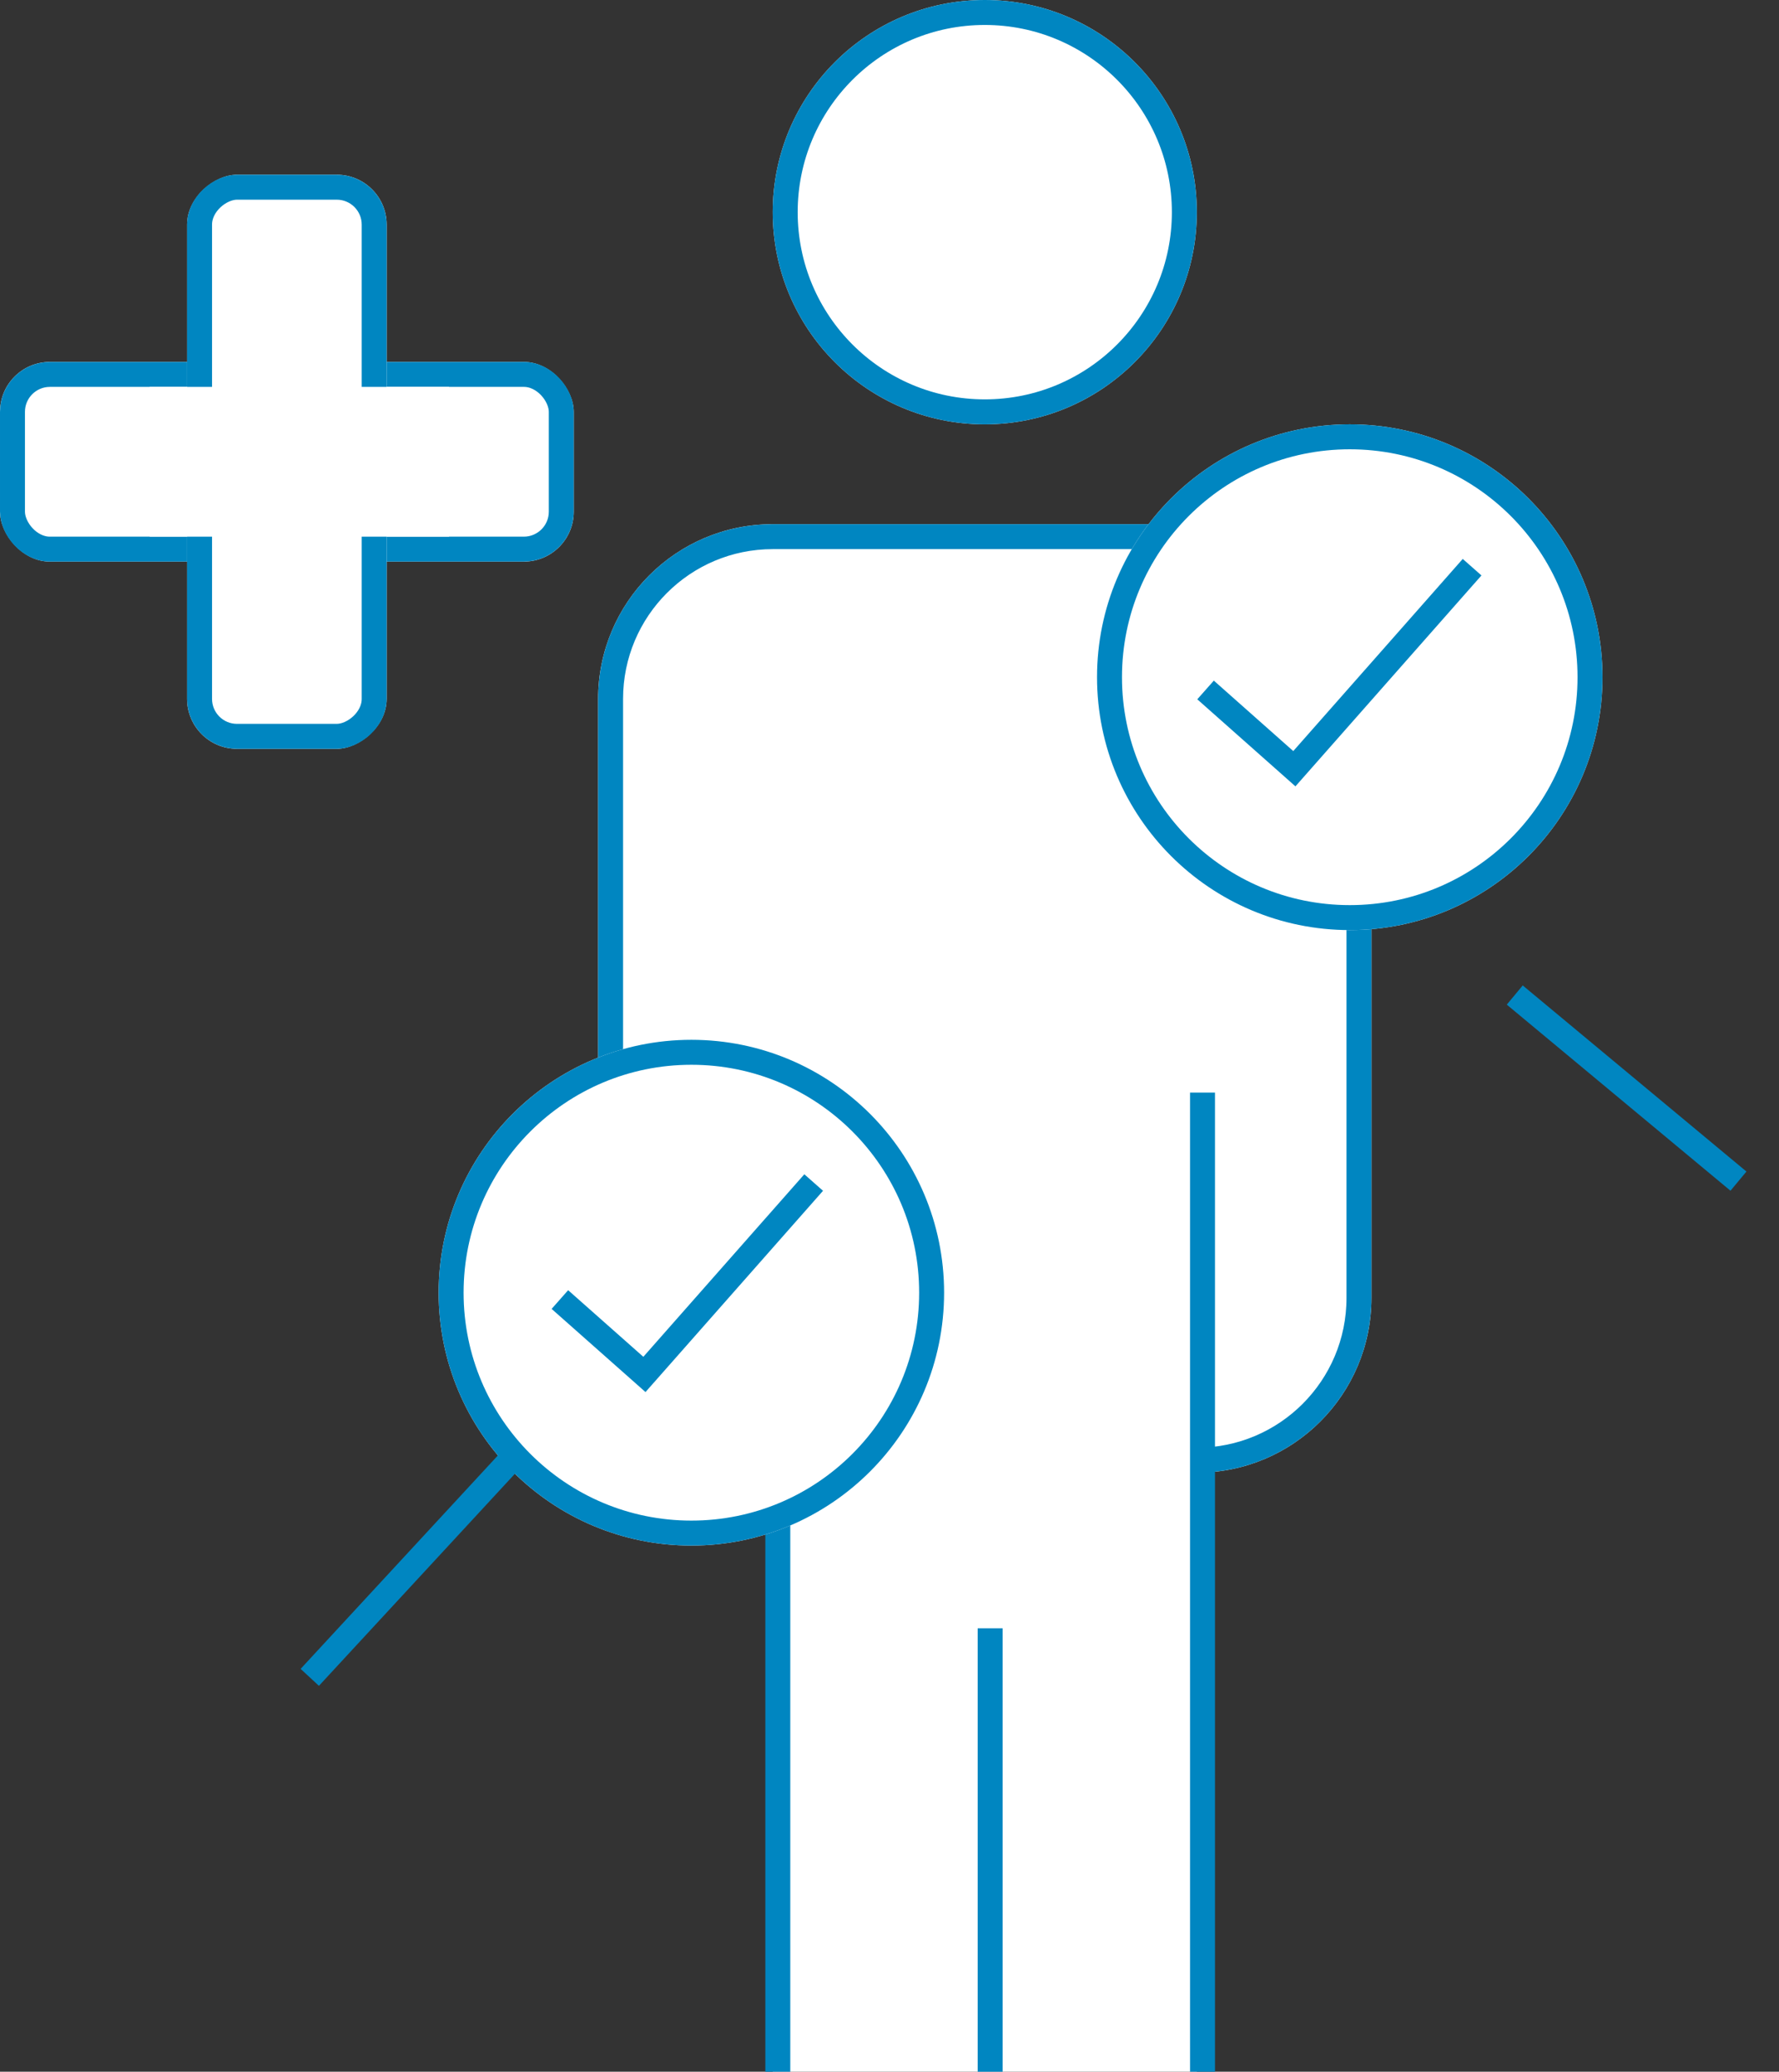
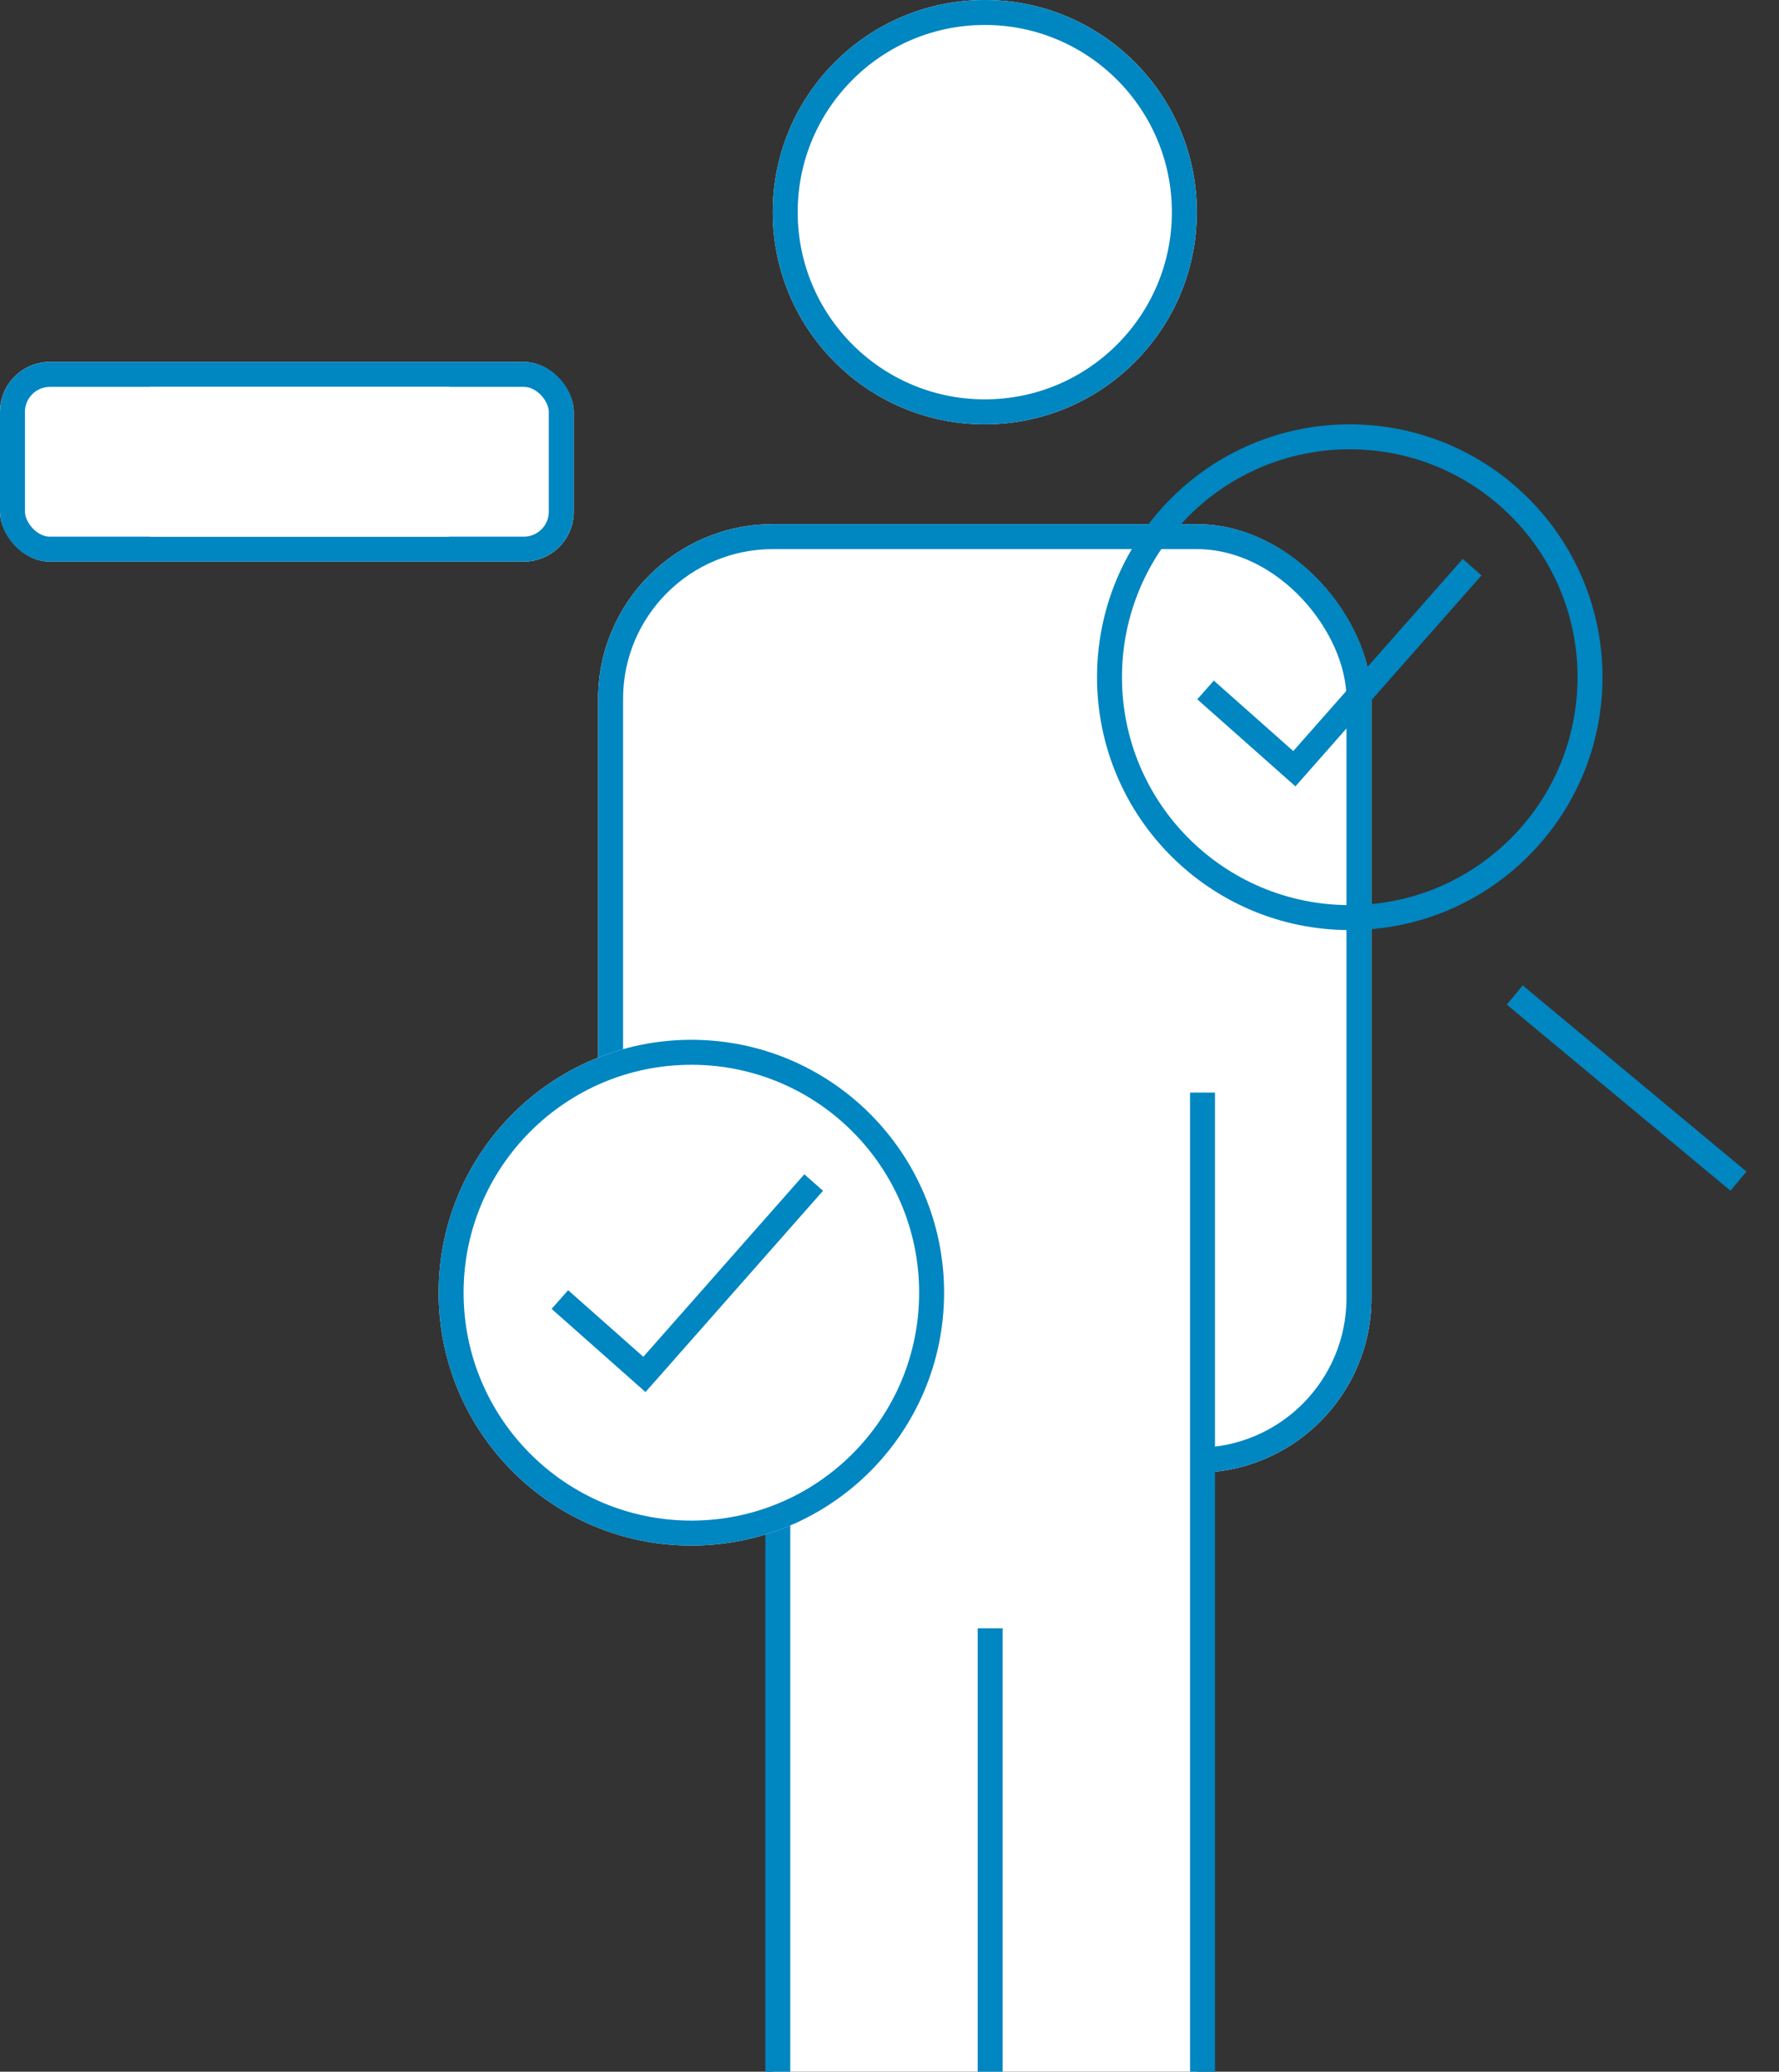
<svg xmlns="http://www.w3.org/2000/svg" width="71.315" height="83">
  <rect width="100%" height="100%" fill="#333333" stroke="none" />
  <g data-name="グループ 849">
    <g data-name="グループ 840">
      <g data-name="長方形 786" transform="translate(23.977 21)" fill="#fff" stroke="#0086c1">
        <rect width="31" height="38" rx="7" stroke="none" />
        <rect x=".5" y=".5" width="30" height="37" rx="6.5" fill="none" />
      </g>
      <path data-name="長方形 787" fill="#fff" d="M30.977 39h17v44h-17z" />
      <path data-name="パス 2597" d="M31.18 83V43.773" fill="none" stroke="#0086c1" />
      <path data-name="パス 2599" d="M48.205 83V43.773" fill="none" stroke="#0086c1" />
      <path data-name="パス 2598" d="M39.692 83.001V65.234" fill="none" stroke="#0086c1" />
      <g data-name="楕円形 34" transform="translate(30.977)" fill="#fff" stroke="#0086c1">
        <circle cx="8.5" cy="8.5" r="8.5" stroke="none" />
        <circle cx="8.5" cy="8.5" r="8" fill="none" />
      </g>
      <g data-name="グループ 839" stroke="#0086c1">
        <g data-name="楕円形 32" transform="translate(43.977 17)" fill="#fff">
-           <circle cx="10.131" cy="10.131" r="10.131" stroke="none" />
          <circle cx="10.131" cy="10.131" r="9.631" fill="none" />
        </g>
        <path data-name="パス 2592" d="M69.69 47.32l-8.968-7.456" fill="none" />
        <path data-name="パス 2593" d="M48.327 27.642l3.56 3.155 7.125-8.074" fill="none" />
      </g>
      <g data-name="グループ 838" stroke="#0086c1">
        <g data-name="楕円形 33" transform="translate(17.584 41.658)" fill="#fff">
          <circle cx="10.131" cy="10.131" r="10.131" stroke="none" />
          <circle cx="10.131" cy="10.131" r="9.631" fill="none" />
        </g>
-         <path data-name="パス 2596" d="M12.418 67.2l7.916-8.56" fill="none" />
        <path data-name="パス 2594" d="M22.444 52.064l3.389 3 6.785-7.688" fill="none" />
      </g>
    </g>
    <g data-name="グループ 841" fill="#fff">
      <g data-name="長方形 788" transform="translate(0 14.5)" stroke="#0086c1">
        <rect width="23" height="8" rx="2" stroke="none" />
        <rect x=".5" y=".5" width="22" height="7" rx="1.5" fill="none" />
      </g>
      <g data-name="長方形 789" transform="rotate(-90 18.75 11.25)" stroke="#0086c1">
-         <rect width="23" height="8" rx="2" stroke="none" />
-         <rect x=".5" y=".5" width="22" height="7" rx="1.5" fill="none" />
-       </g>
+         </g>
      <path data-name="長方形 790" d="M6 15.5h12v6H6z" />
    </g>
  </g>
</svg>